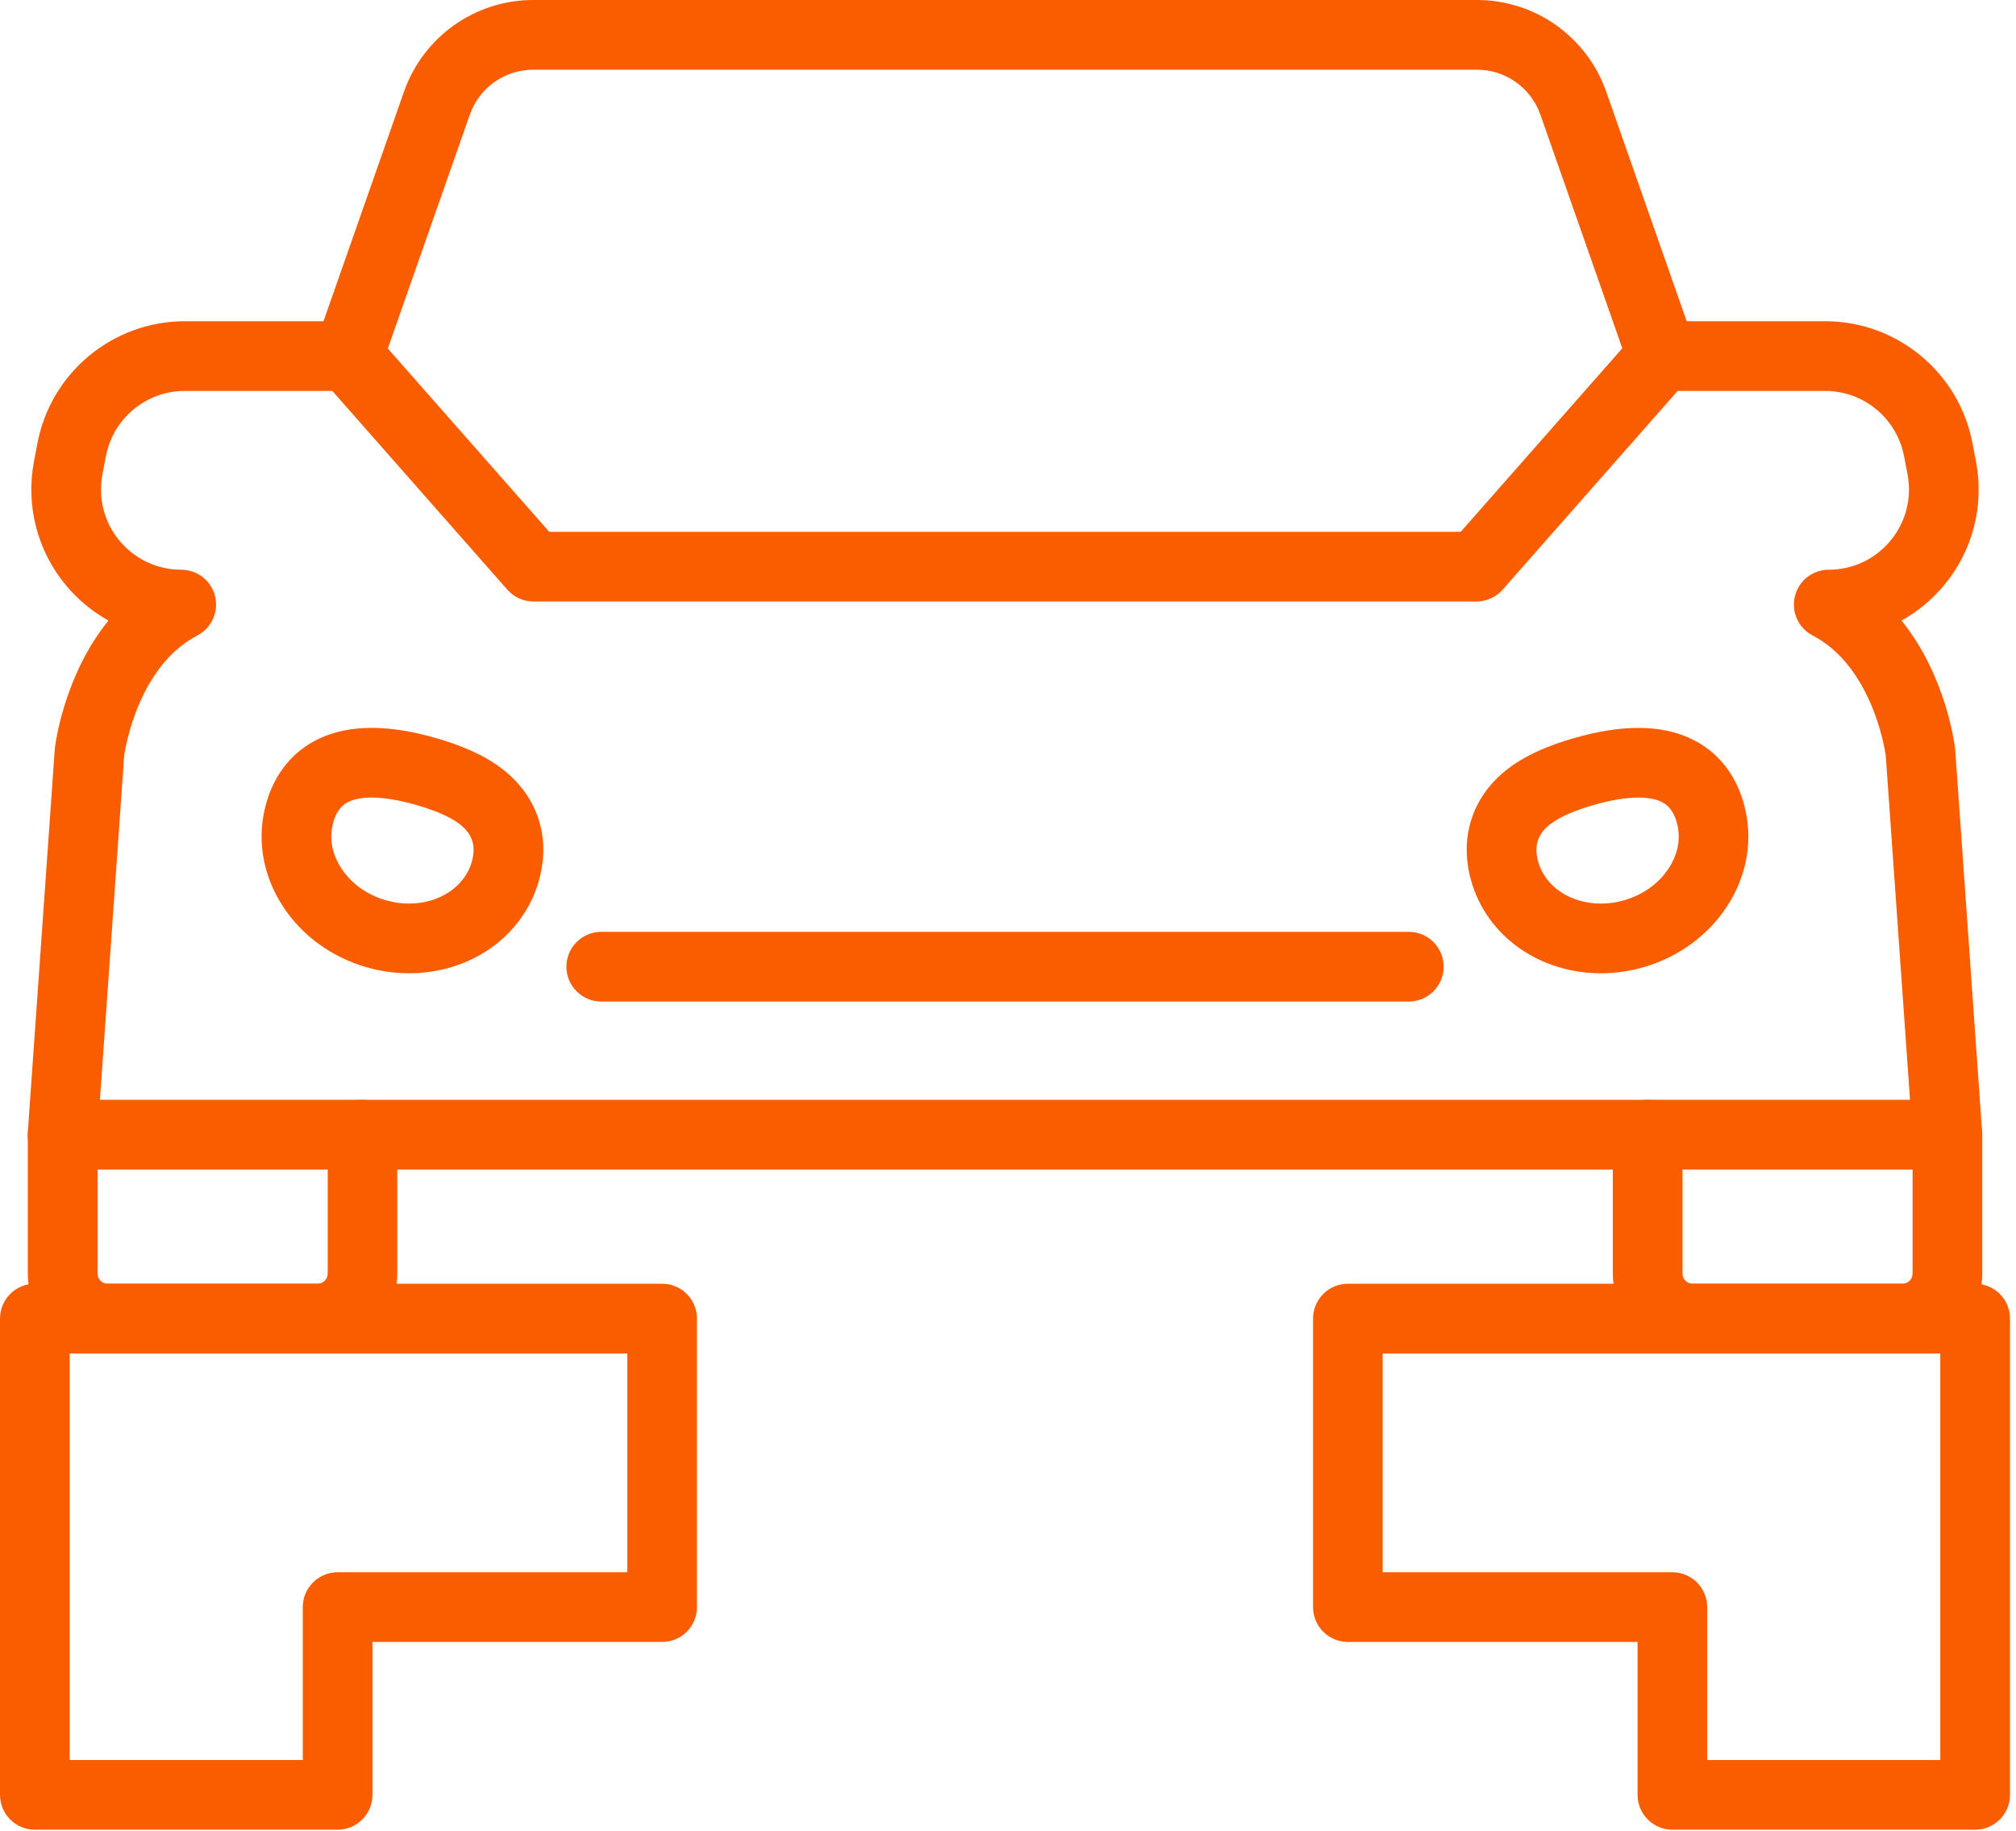
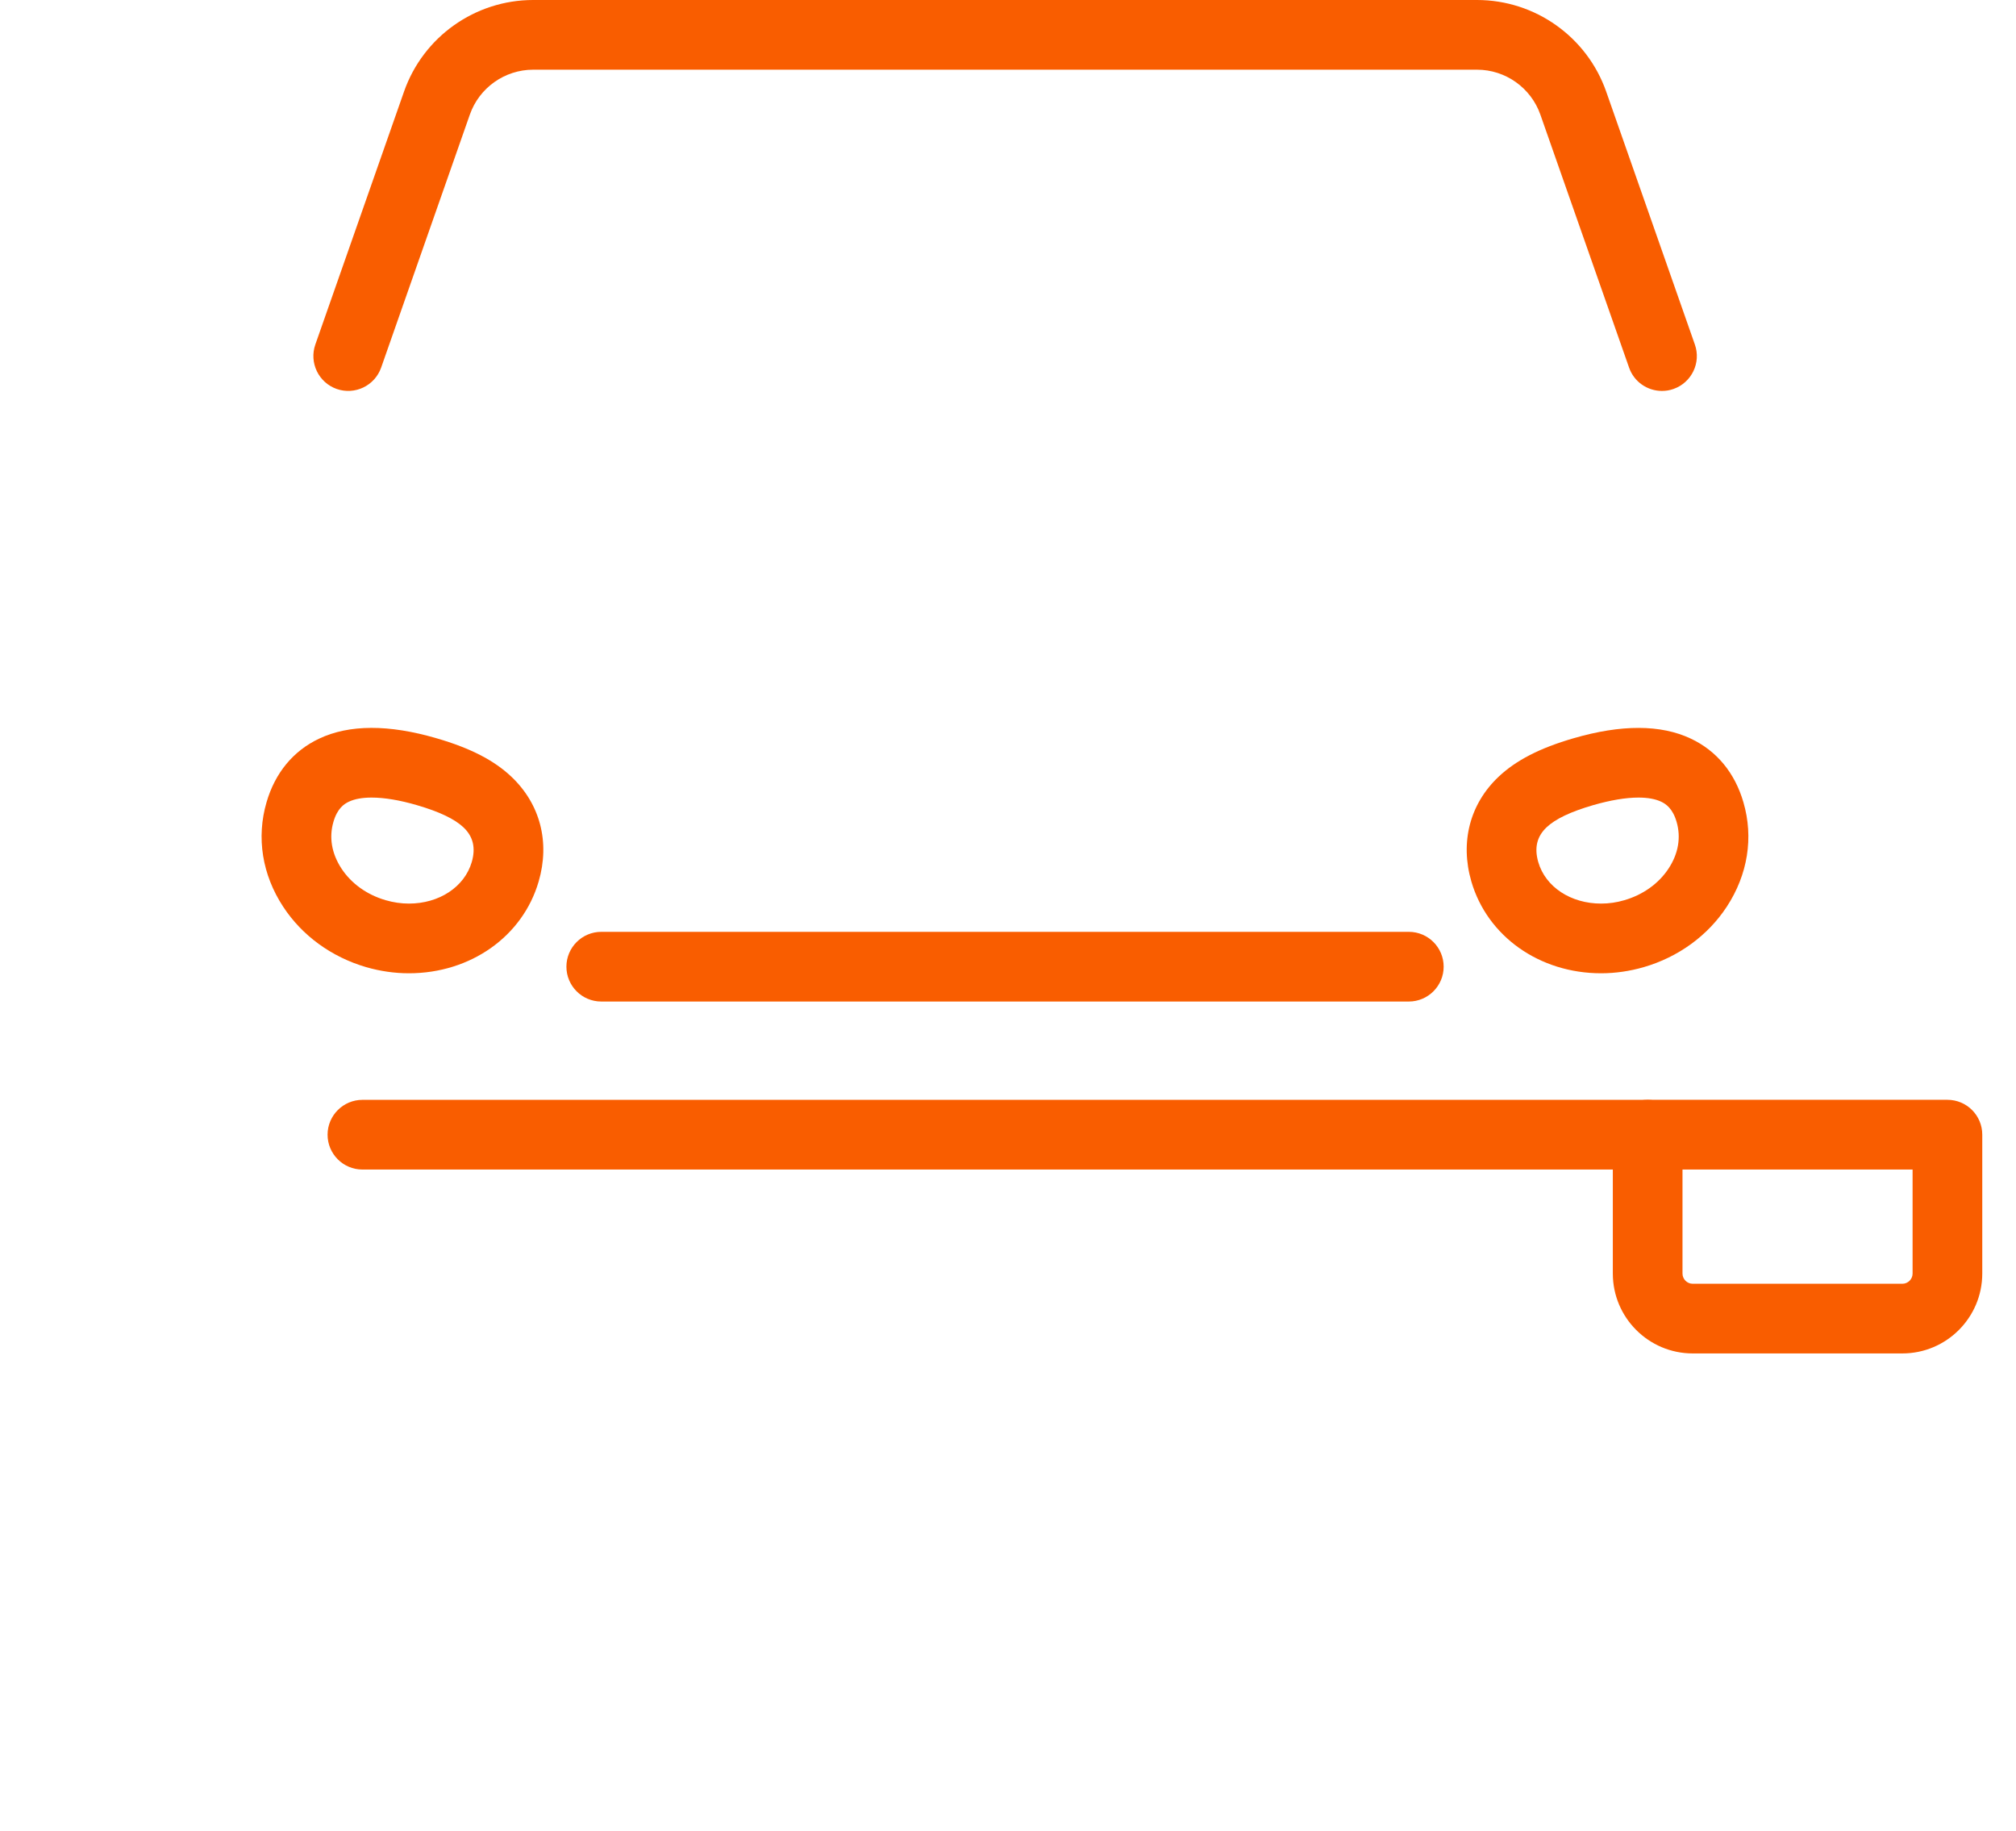
<svg xmlns="http://www.w3.org/2000/svg" width="98" height="89" viewBox="0 0 98 89" fill="none">
  <path d="M19.877 47.3C19.177 47.3 18.48 47.198 17.797 47.001C16.116 46.51 14.683 45.469 13.764 44.063C12.744 42.507 12.456 40.706 12.956 38.991C13.372 37.558 14.258 36.487 15.517 35.895C16.978 35.206 18.899 35.2 21.224 35.88C22.86 36.355 24.015 36.948 24.859 37.747C26.259 39.072 26.744 40.927 26.184 42.842C25.41 45.508 22.875 47.3 19.877 47.3ZM18.064 38.761C17.618 38.761 17.244 38.827 16.96 38.961C16.726 39.069 16.397 39.29 16.209 39.94C15.987 40.697 16.122 41.48 16.598 42.208C17.076 42.938 17.839 43.485 18.746 43.748C19.117 43.856 19.497 43.913 19.877 43.913C21.352 43.913 22.579 43.102 22.932 41.896C23.133 41.205 23.001 40.655 22.531 40.209C22.1 39.802 21.361 39.449 20.275 39.132C19.428 38.883 18.677 38.761 18.064 38.761Z" fill="#F95D00" />
-   <path d="M15.431 65.775H5.236C3.094 65.775 1.352 64.034 1.352 61.892V55.142C1.352 54.206 2.113 53.449 3.046 53.449H17.618C18.555 53.449 19.311 54.208 19.311 55.142V61.892C19.311 64.034 17.57 65.775 15.428 65.775H15.431ZM4.743 56.838V61.892C4.743 62.164 4.964 62.389 5.239 62.389H15.434C15.706 62.389 15.93 62.167 15.93 61.892V56.838H4.746H4.743Z" fill="#F95D00" />
  <path d="M77.832 47.3C74.837 47.3 72.303 45.508 71.525 42.842C70.968 40.927 71.45 39.069 72.85 37.747C73.694 36.951 74.849 36.355 76.486 35.88C78.811 35.203 80.729 35.206 82.189 35.895C83.449 36.487 84.334 37.558 84.75 38.991C85.25 40.703 84.963 42.504 83.942 44.063C83.021 45.469 81.588 46.513 79.906 47.001C79.227 47.198 78.527 47.3 77.829 47.3H77.832ZM79.646 38.761C79.032 38.761 78.281 38.887 77.434 39.132C76.348 39.449 75.609 39.799 75.178 40.209C74.709 40.655 74.577 41.205 74.777 41.897C75.127 43.102 76.354 43.913 77.832 43.913C78.209 43.913 78.592 43.859 78.963 43.748C79.87 43.485 80.633 42.938 81.112 42.208C81.588 41.484 81.722 40.7 81.501 39.94C81.312 39.291 80.98 39.069 80.75 38.961C80.466 38.827 80.094 38.761 79.646 38.761Z" fill="#F95D00" />
  <path d="M92.476 65.775H82.285C80.142 65.775 78.401 64.034 78.401 61.892V55.142C78.401 54.206 79.161 53.449 80.094 53.449H94.666C95.603 53.449 96.36 54.208 96.36 55.142V61.892C96.36 64.034 94.618 65.775 92.476 65.775ZM81.788 56.838V61.892C81.788 62.164 82.01 62.389 82.285 62.389H92.476C92.748 62.389 92.973 62.167 92.973 61.892V56.838H81.788Z" fill="#F95D00" />
-   <path d="M94.663 56.838C93.781 56.838 93.039 56.156 92.976 55.265L91.668 36.705C91.614 36.334 90.974 32.373 88.114 30.883C87.422 30.521 87.066 29.737 87.252 28.977C87.437 28.22 88.117 27.688 88.897 27.688C90.064 27.688 91.16 27.173 91.902 26.272C92.644 25.375 92.946 24.202 92.728 23.056L92.557 22.168C92.207 20.333 90.597 18.999 88.727 18.999H81.552L73.045 28.657C72.722 29.022 72.261 29.232 71.773 29.232H25.933C25.445 29.232 24.985 29.022 24.662 28.657L16.155 18.999H8.98C7.109 18.999 5.5 20.33 5.15 22.168L4.979 23.056C4.761 24.202 5.06 25.375 5.805 26.272C6.547 27.17 7.642 27.688 8.809 27.688C9.59 27.688 10.269 28.22 10.455 28.977C10.64 29.734 10.284 30.521 9.593 30.883C6.744 32.367 6.098 36.31 6.038 36.705L4.731 55.265C4.665 56.198 3.848 56.904 2.923 56.835C1.99 56.77 1.287 55.959 1.352 55.025L2.663 36.412C2.663 36.385 2.669 36.358 2.672 36.331C2.693 36.146 3.115 32.816 5.272 30.159C4.488 29.722 3.785 29.142 3.196 28.433C1.807 26.754 1.245 24.561 1.652 22.422L1.822 21.533C2.478 18.101 5.488 15.612 8.98 15.612H16.921C17.409 15.612 17.869 15.822 18.192 16.186L26.699 25.845H71.007L79.514 16.186C79.837 15.822 80.298 15.612 80.786 15.612H88.727C92.219 15.612 95.229 18.101 95.884 21.533L96.055 22.422C96.465 24.561 95.902 26.754 94.511 28.433C93.924 29.142 93.218 29.725 92.434 30.159C94.589 32.819 95.01 36.149 95.034 36.331C95.034 36.358 95.04 36.385 95.043 36.412L96.354 55.025C96.42 55.959 95.717 56.77 94.783 56.835C94.744 56.835 94.702 56.838 94.663 56.838Z" fill="#F95D00" />
  <path d="M80.789 18.999C80.088 18.999 79.433 18.562 79.191 17.865L74.879 5.571C74.421 4.267 73.183 3.387 71.8 3.387H25.918C24.536 3.387 23.297 4.264 22.839 5.571L18.528 17.865C18.216 18.748 17.25 19.211 16.367 18.903C15.485 18.592 15.021 17.626 15.329 16.743L19.641 4.449C20.574 1.786 23.097 0 25.918 0H71.8C74.622 0 77.144 1.789 78.078 4.449L82.389 16.743C82.701 17.626 82.234 18.592 81.351 18.903C81.166 18.969 80.977 18.999 80.792 18.999H80.789Z" fill="#F95D00" />
  <path d="M68.485 48.673H29.228C28.291 48.673 27.534 47.913 27.534 46.98C27.534 46.046 28.294 45.286 29.228 45.286H68.485C69.421 45.286 70.178 46.046 70.178 46.98C70.178 47.913 69.418 48.673 68.485 48.673Z" fill="#F95D00" />
  <path d="M80.092 56.838H17.618C16.681 56.838 15.924 56.078 15.924 55.145C15.924 54.211 16.684 53.451 17.618 53.451H80.092C81.028 53.451 81.785 54.211 81.785 55.145C81.785 56.078 81.025 56.838 80.092 56.838Z" fill="#F95D00" />
-   <path d="M16.412 88.921H1.694C0.757 88.921 -1.52588e-05 88.161 -1.52588e-05 87.228V64.082C-1.52588e-05 63.145 0.76 62.388 1.694 62.388H32.187C33.123 62.388 33.88 63.148 33.88 64.082V78.102C33.88 79.039 33.12 79.796 32.187 79.796H18.106V87.228C18.106 88.164 17.346 88.921 16.412 88.921ZM3.39 85.534H14.719V78.102C14.719 77.166 15.479 76.409 16.412 76.409H30.493V65.778H3.387V85.534H3.39Z" fill="#F95D00" />
-   <path d="M96.016 88.921H81.297C80.361 88.921 79.604 88.161 79.604 87.228V79.796H65.523C64.586 79.796 63.829 79.036 63.829 78.102V64.082C63.829 63.145 64.589 62.388 65.523 62.388H96.016C96.952 62.388 97.709 63.148 97.709 64.082V87.228C97.709 88.164 96.949 88.921 96.016 88.921ZM82.991 85.534H94.319V65.778H67.213V76.409H81.294C82.231 76.409 82.988 77.169 82.988 78.102V85.534H82.991Z" fill="#F95D00" />
</svg>